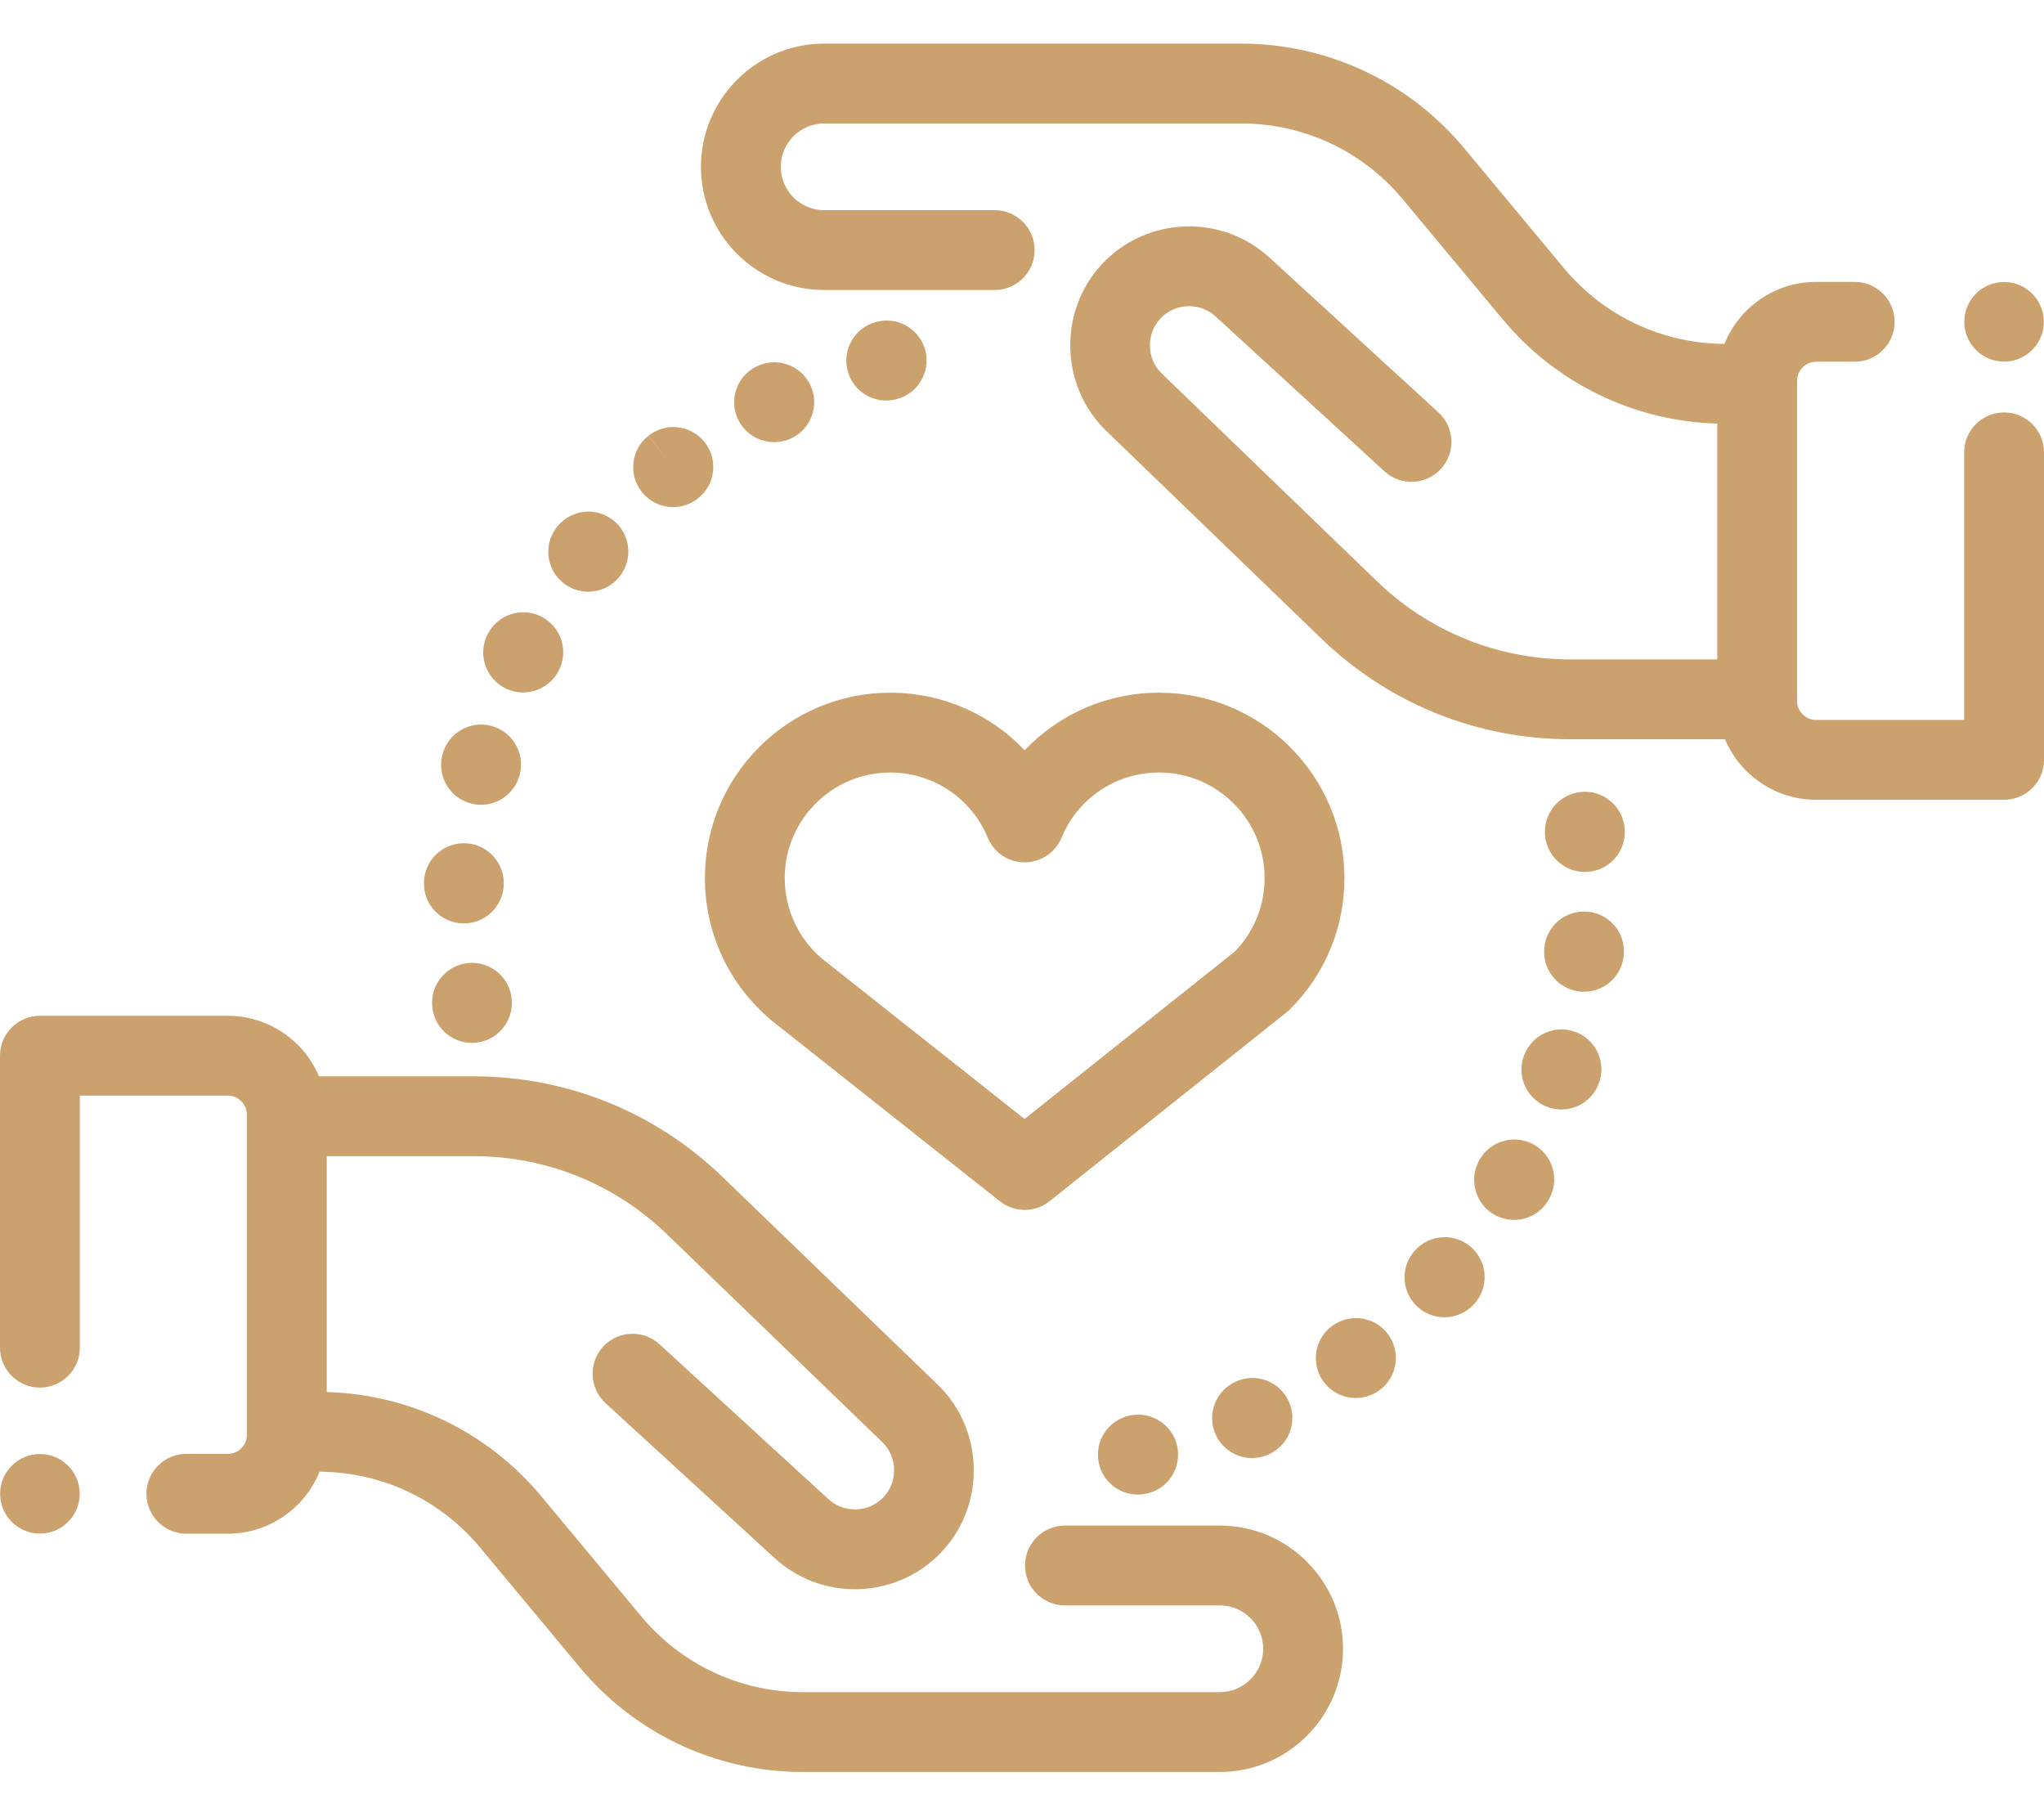
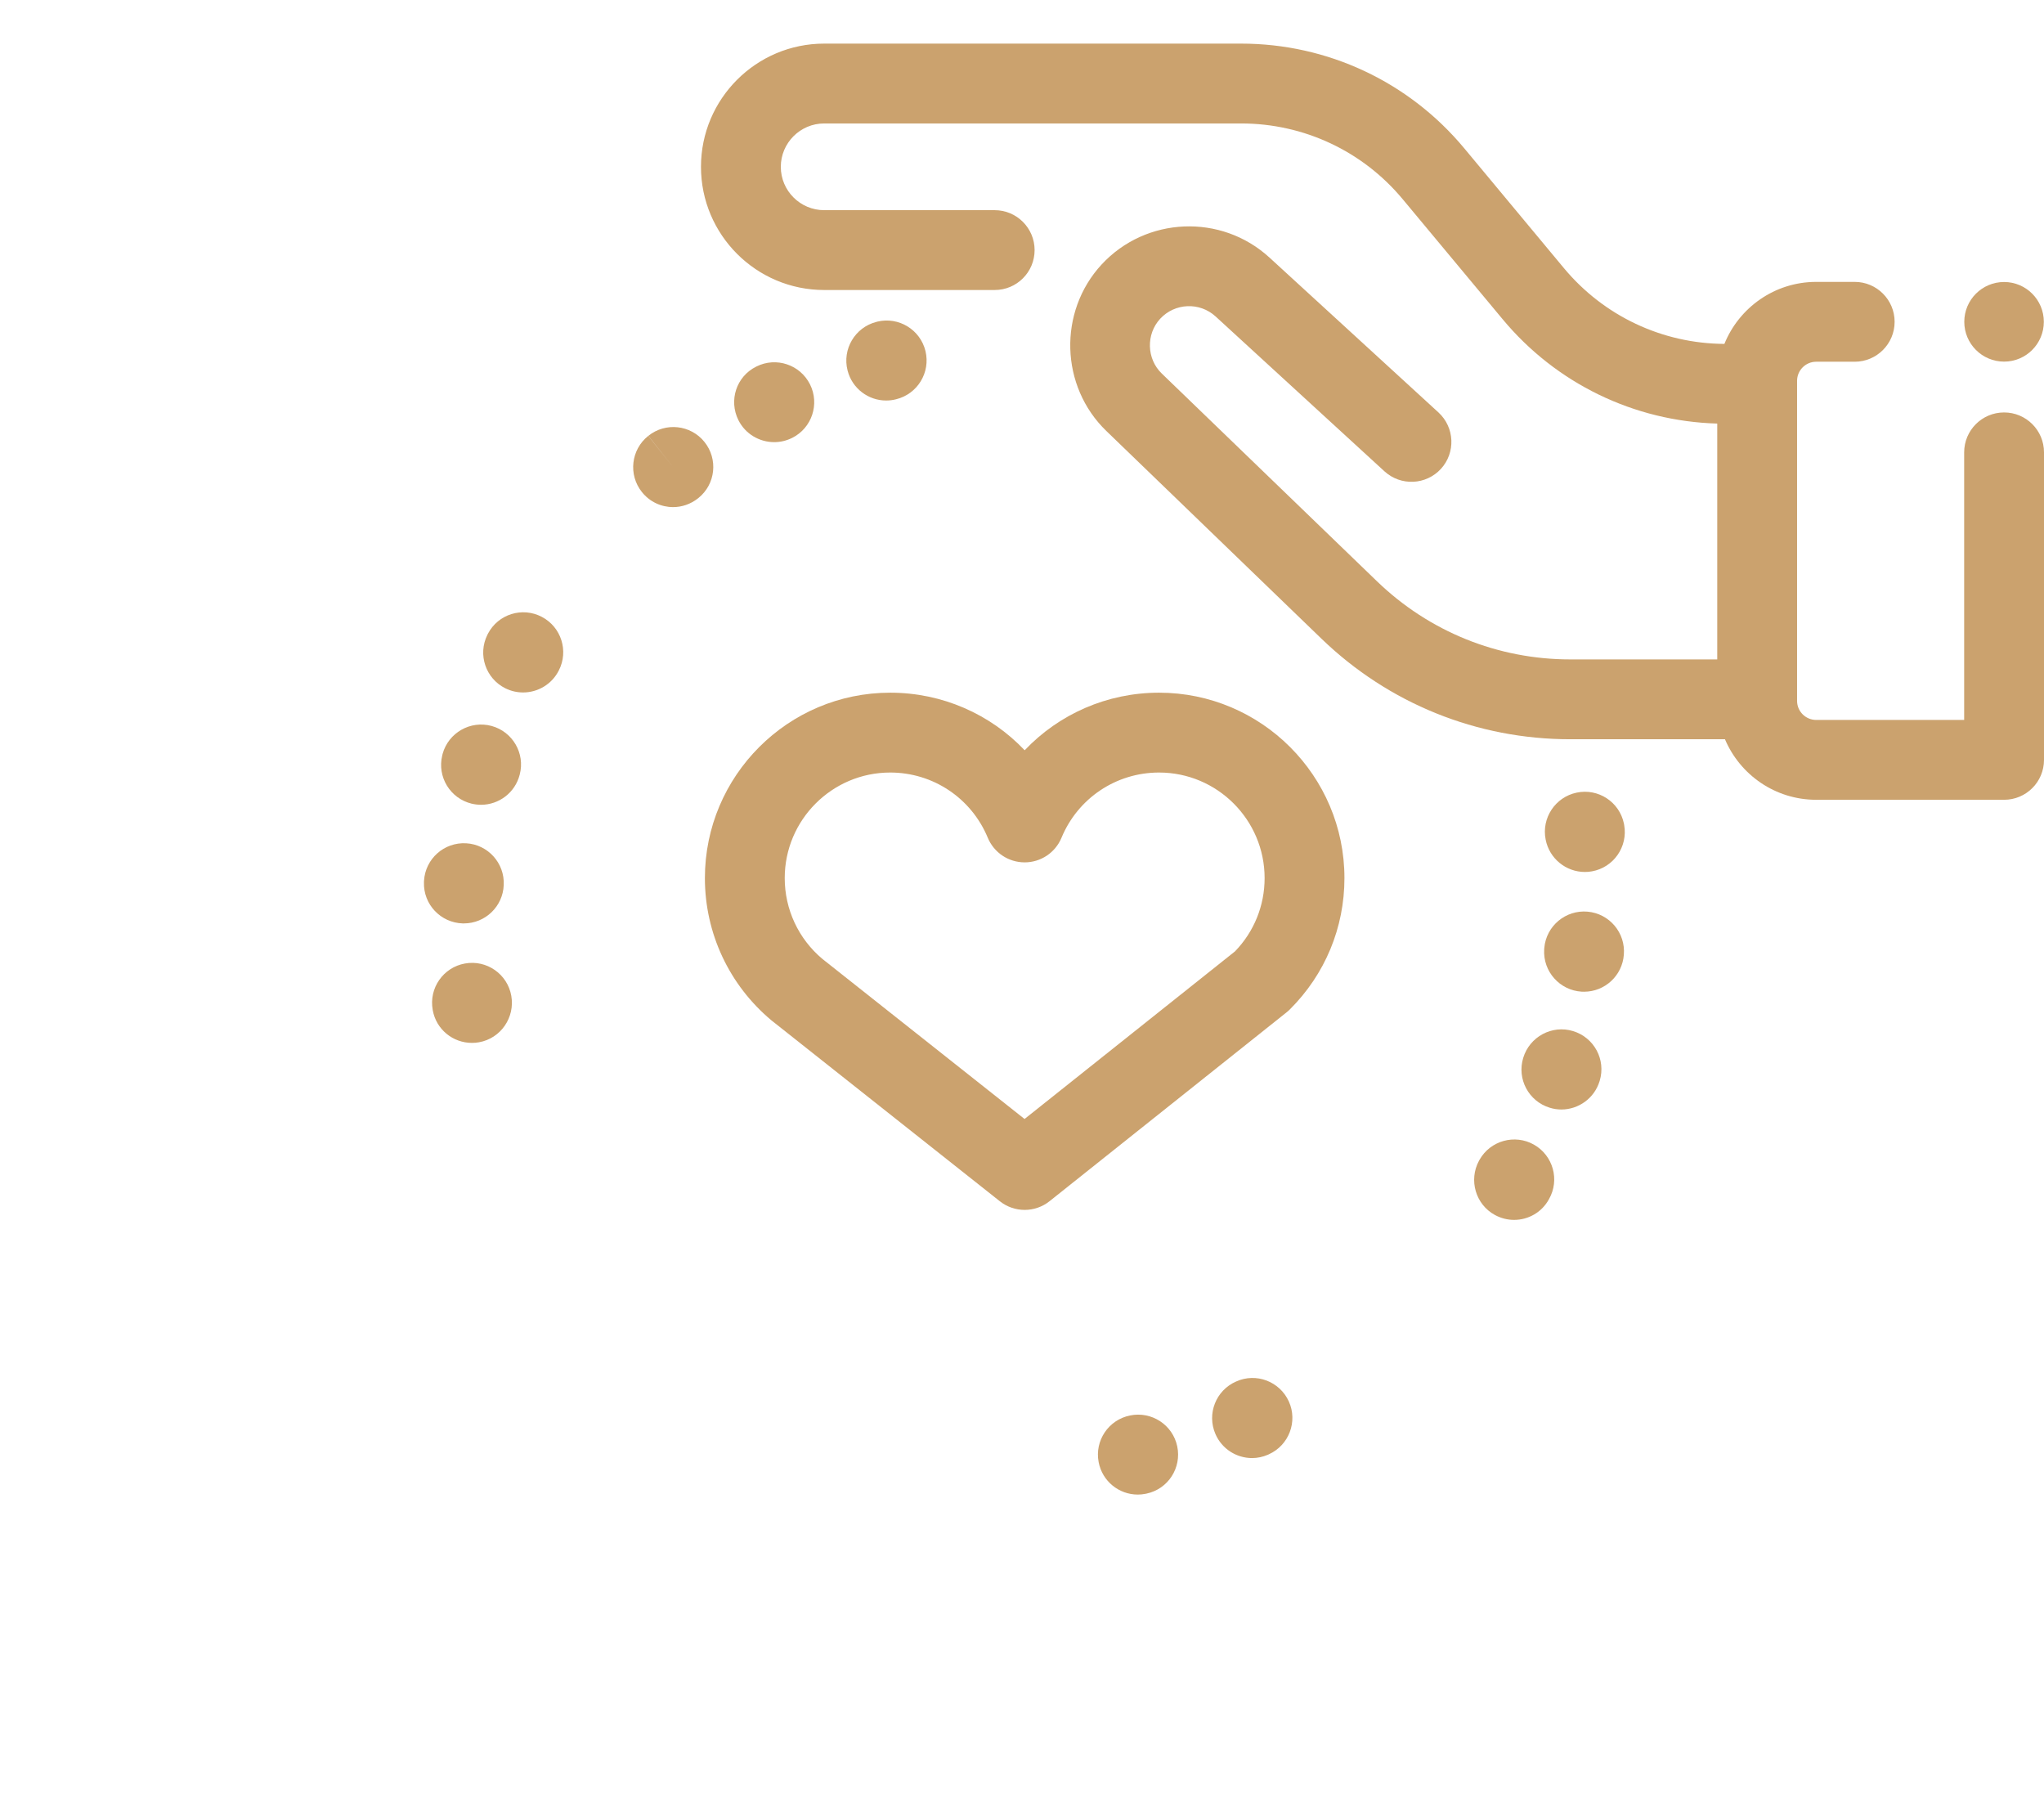
<svg xmlns="http://www.w3.org/2000/svg" width="36" height="32" viewBox="0 0 36 32" fill="none">
-   <path d="M21.484 26.865H18.756C18.368 26.865 18.053 27.179 18.053 27.568C18.053 27.956 18.368 28.271 18.756 28.271H21.484C21.905 28.271 22.248 28.613 22.248 29.034C22.248 29.455 21.905 29.798 21.484 29.798H14.14C13.037 29.798 11.998 29.311 11.293 28.462L9.536 26.352C8.594 25.219 7.223 24.555 5.755 24.513V20.36H8.344C9.62 20.36 10.829 20.849 11.747 21.735L15.538 25.394C15.806 25.652 15.818 26.086 15.566 26.359C15.308 26.638 14.871 26.656 14.591 26.4L11.616 23.672C11.329 23.41 10.885 23.429 10.622 23.715C10.36 24.001 10.379 24.446 10.665 24.709L13.641 27.436C14.043 27.804 14.55 27.986 15.057 27.986C15.623 27.986 16.187 27.759 16.599 27.313C17.366 26.482 17.328 25.167 16.514 24.382L12.724 20.724C11.542 19.583 9.987 18.954 8.344 18.954H5.619C5.354 18.328 4.734 17.888 4.012 17.888H0.703C0.315 17.888 0 18.202 0 18.591V23.732C0 24.12 0.315 24.435 0.703 24.435C1.091 24.435 1.406 24.12 1.406 23.732V19.294H4.013C4.198 19.294 4.349 19.445 4.349 19.63V25.265C4.349 25.451 4.198 25.602 4.013 25.602H3.282C2.894 25.602 2.579 25.917 2.579 26.305C2.579 26.693 2.894 27.008 3.282 27.008H4.012C4.743 27.008 5.37 26.555 5.629 25.916C6.725 25.922 7.754 26.408 8.455 27.251L10.212 29.362C11.186 30.532 12.617 31.204 14.14 31.204H21.484C22.68 31.204 23.654 30.231 23.654 29.034C23.654 27.838 22.68 26.865 21.484 26.865Z" fill="#CBA26E" />
  <path d="M35.297 7.263C34.909 7.263 34.594 7.577 34.594 7.966V12.678H31.988C31.802 12.678 31.651 12.527 31.651 12.342V6.707C31.651 6.521 31.802 6.37 31.988 6.37H32.666C33.054 6.37 33.369 6.055 33.369 5.667C33.369 5.279 33.054 4.964 32.666 4.964H31.988C31.256 4.964 30.63 5.417 30.371 6.056C29.275 6.05 28.246 5.564 27.544 4.721L25.788 2.61C24.814 1.44 23.382 0.768 21.859 0.768H14.516C13.319 0.768 12.346 1.741 12.346 2.938C12.346 4.134 13.319 5.107 14.516 5.107H17.519C17.907 5.107 18.222 4.793 18.222 4.404C18.222 4.016 17.907 3.701 17.519 3.701H14.516C14.095 3.701 13.752 3.359 13.752 2.938C13.752 2.517 14.095 2.174 14.516 2.174H21.86C22.963 2.174 24.002 2.661 24.707 3.51L26.464 5.62C27.406 6.753 28.777 7.417 30.245 7.459V11.612H27.656C26.38 11.612 25.171 11.123 24.253 10.237L20.462 6.578C20.194 6.32 20.182 5.886 20.434 5.613C20.692 5.334 21.129 5.316 21.409 5.572L24.384 8.3C24.671 8.562 25.115 8.543 25.378 8.257C25.64 7.971 25.621 7.526 25.335 7.263L22.359 4.536C21.509 3.757 20.183 3.813 19.401 4.659C18.634 5.49 18.672 6.805 19.486 7.59L23.276 11.249C24.458 12.389 26.013 13.018 27.656 13.018H30.381C30.646 13.644 31.266 14.084 31.988 14.084H35.297C35.685 14.084 36 13.77 36 13.381V7.966C36 7.577 35.685 7.263 35.297 7.263Z" fill="#CBA26E" />
  <path d="M22.7 24.68C22.54 24.326 22.124 24.168 21.771 24.328C21.415 24.483 21.252 24.897 21.407 25.253C21.522 25.518 21.78 25.676 22.052 25.676C22.145 25.676 22.241 25.657 22.332 25.617C22.335 25.616 22.344 25.612 22.347 25.61C22.701 25.451 22.86 25.034 22.7 24.68Z" fill="#CBA26E" />
-   <path d="M24.447 23.496C24.217 23.184 23.776 23.119 23.463 23.348C23.15 23.577 23.082 24.017 23.311 24.33C23.449 24.518 23.662 24.618 23.879 24.618C24.023 24.618 24.168 24.574 24.294 24.482C24.295 24.481 24.301 24.477 24.302 24.476C24.614 24.245 24.677 23.808 24.447 23.496Z" fill="#CBA26E" />
  <path d="M20.734 25.469C20.654 25.09 20.282 24.848 19.903 24.926C19.525 25.002 19.277 25.368 19.35 25.748C19.414 26.085 19.709 26.319 20.039 26.319C20.083 26.319 20.128 26.315 20.172 26.306C20.177 26.305 20.188 26.303 20.193 26.302C20.573 26.222 20.814 25.849 20.734 25.469Z" fill="#CBA26E" />
-   <path d="M25.916 21.967C25.628 21.707 25.183 21.73 24.923 22.018C24.919 22.022 24.911 22.031 24.908 22.035C24.654 22.329 24.687 22.773 24.981 23.026C25.114 23.141 25.277 23.197 25.44 23.197C25.635 23.197 25.829 23.116 25.968 22.959C26.227 22.67 26.204 22.227 25.916 21.967ZM25.523 22.56L25.445 22.489L25.53 22.565L25.523 22.56Z" fill="#CBA26E" />
  <path d="M27.705 18.157C27.334 18.044 26.941 18.256 26.828 18.628C26.714 18.999 26.922 19.392 27.293 19.506C27.362 19.528 27.431 19.538 27.5 19.538C27.8 19.538 28.079 19.343 28.172 19.041L28.175 19.032C28.287 18.66 28.077 18.27 27.705 18.157Z" fill="#CBA26E" />
  <path d="M28.606 14.528C28.604 14.519 28.602 14.51 28.601 14.501C28.521 14.121 28.149 13.878 27.769 13.958C27.391 14.037 27.147 14.407 27.223 14.785C27.288 15.12 27.582 15.355 27.913 15.355C27.954 15.355 27.996 15.352 28.038 15.344C28.42 15.276 28.674 14.91 28.606 14.528Z" fill="#CBA26E" />
  <path d="M27.961 16.054C27.576 16.02 27.233 16.305 27.199 16.692C27.198 16.699 27.197 16.713 27.197 16.72C27.174 17.107 27.47 17.44 27.857 17.463C27.872 17.464 27.885 17.464 27.899 17.464C28.265 17.464 28.573 17.181 28.6 16.812C28.632 16.427 28.347 16.088 27.961 16.054Z" fill="#CBA26E" />
  <path d="M27.017 20.157C26.68 19.966 26.25 20.085 26.059 20.422L26.049 20.44C25.864 20.781 25.989 21.211 26.33 21.396C26.438 21.454 26.553 21.482 26.667 21.482C26.915 21.482 27.155 21.351 27.282 21.116L26.67 20.769L27.282 21.116C27.474 20.778 27.355 20.349 27.017 20.157Z" fill="#CBA26E" />
  <path d="M14.266 6.768C14.092 6.421 13.67 6.28 13.323 6.454L13.317 6.457C12.969 6.63 12.832 7.051 13.005 7.398C13.128 7.644 13.377 7.786 13.636 7.786C13.742 7.786 13.85 7.762 13.952 7.711C14.299 7.538 14.44 7.115 14.266 6.768Z" fill="#CBA26E" />
  <path d="M16.3 6.182C16.208 5.805 15.829 5.573 15.451 5.664C15.448 5.665 15.438 5.668 15.434 5.669C15.059 5.765 14.831 6.149 14.928 6.525C15.009 6.842 15.294 7.053 15.607 7.053C15.665 7.053 15.724 7.046 15.782 7.031C16.16 6.939 16.391 6.559 16.3 6.182Z" fill="#CBA26E" />
  <path d="M12.407 7.782C12.164 7.48 11.721 7.432 11.419 7.675L11.855 8.226L11.417 7.676C11.113 7.918 11.063 8.361 11.305 8.664C11.444 8.839 11.648 8.93 11.855 8.93C12.008 8.93 12.163 8.879 12.293 8.776L12.302 8.769C12.604 8.525 12.65 8.084 12.407 7.782Z" fill="#CBA26E" />
  <path d="M8.659 12.784C8.284 12.682 7.898 12.903 7.795 13.277C7.794 13.284 7.79 13.297 7.789 13.303C7.697 13.681 7.929 14.06 8.306 14.152C8.362 14.165 8.417 14.172 8.472 14.172C8.788 14.172 9.074 13.958 9.154 13.639C9.251 13.267 9.03 12.886 8.659 12.784Z" fill="#CBA26E" />
  <path d="M8.211 14.85C7.822 14.828 7.491 15.123 7.468 15.511C7.467 15.52 7.467 15.529 7.467 15.538C7.455 15.926 7.761 16.249 8.149 16.261C8.156 16.261 8.163 16.261 8.17 16.261C8.547 16.261 8.858 15.962 8.872 15.584C8.89 15.2 8.595 14.872 8.211 14.85Z" fill="#CBA26E" />
  <path d="M9.543 10.863C9.199 10.682 8.774 10.815 8.594 11.159L8.583 11.181C8.411 11.53 8.555 11.95 8.903 12.122C9.003 12.171 9.109 12.194 9.213 12.194C9.471 12.194 9.72 12.051 9.843 11.805C10.018 11.463 9.885 11.042 9.543 10.863Z" fill="#CBA26E" />
-   <path d="M10.813 9.171C10.514 8.923 10.071 8.965 9.823 9.263C9.82 9.267 9.812 9.277 9.808 9.281C9.567 9.585 9.619 10.027 9.923 10.268C10.052 10.37 10.206 10.42 10.359 10.42C10.565 10.42 10.77 10.33 10.909 10.157C11.152 9.858 11.11 9.418 10.813 9.171Z" fill="#CBA26E" />
  <path d="M9.005 17.535C8.937 17.152 8.571 16.898 8.189 16.967C7.807 17.035 7.552 17.401 7.621 17.783L7.622 17.79C7.683 18.129 7.978 18.365 8.311 18.365C8.353 18.365 8.395 18.362 8.437 18.354C8.82 18.286 9.073 17.917 9.005 17.535Z" fill="#CBA26E" />
  <path d="M20.414 12.198C19.499 12.198 18.651 12.575 18.047 13.212C17.442 12.575 16.595 12.198 15.679 12.198C13.879 12.198 12.415 13.662 12.415 15.463C12.415 16.434 12.843 17.348 13.59 17.971C13.594 17.975 13.599 17.978 13.604 17.982L17.61 21.154C17.738 21.255 17.892 21.306 18.047 21.306C18.201 21.306 18.357 21.255 18.485 21.153L22.661 17.826C22.681 17.81 22.701 17.793 22.719 17.774C23.338 17.157 23.679 16.336 23.679 15.463C23.679 13.662 22.214 12.198 20.414 12.198ZM21.752 16.753L18.045 19.705L14.484 16.886C14.062 16.531 13.821 16.013 13.821 15.463C13.821 14.438 14.655 13.604 15.679 13.604C16.434 13.604 17.108 14.055 17.397 14.752C17.506 15.015 17.762 15.186 18.047 15.186C18.331 15.186 18.587 15.015 18.696 14.752C18.985 14.055 19.659 13.604 20.414 13.604C21.439 13.604 22.273 14.438 22.273 15.463C22.273 15.948 22.088 16.405 21.752 16.753Z" fill="#CBA26E" />
-   <path d="M0.703 27.006C1.09 27.006 1.404 26.692 1.404 26.305C1.404 25.918 1.09 25.605 0.703 25.605C0.316 25.605 0.002 25.918 0.002 26.305C0.002 26.692 0.316 27.006 0.703 27.006Z" fill="#CBA26E" />
  <path d="M35.297 6.368C35.684 6.368 35.997 6.054 35.997 5.667C35.997 5.28 35.684 4.966 35.297 4.966C34.91 4.966 34.596 5.28 34.596 5.667C34.596 6.054 34.91 6.368 35.297 6.368Z" fill="#CBA26E" />
</svg>